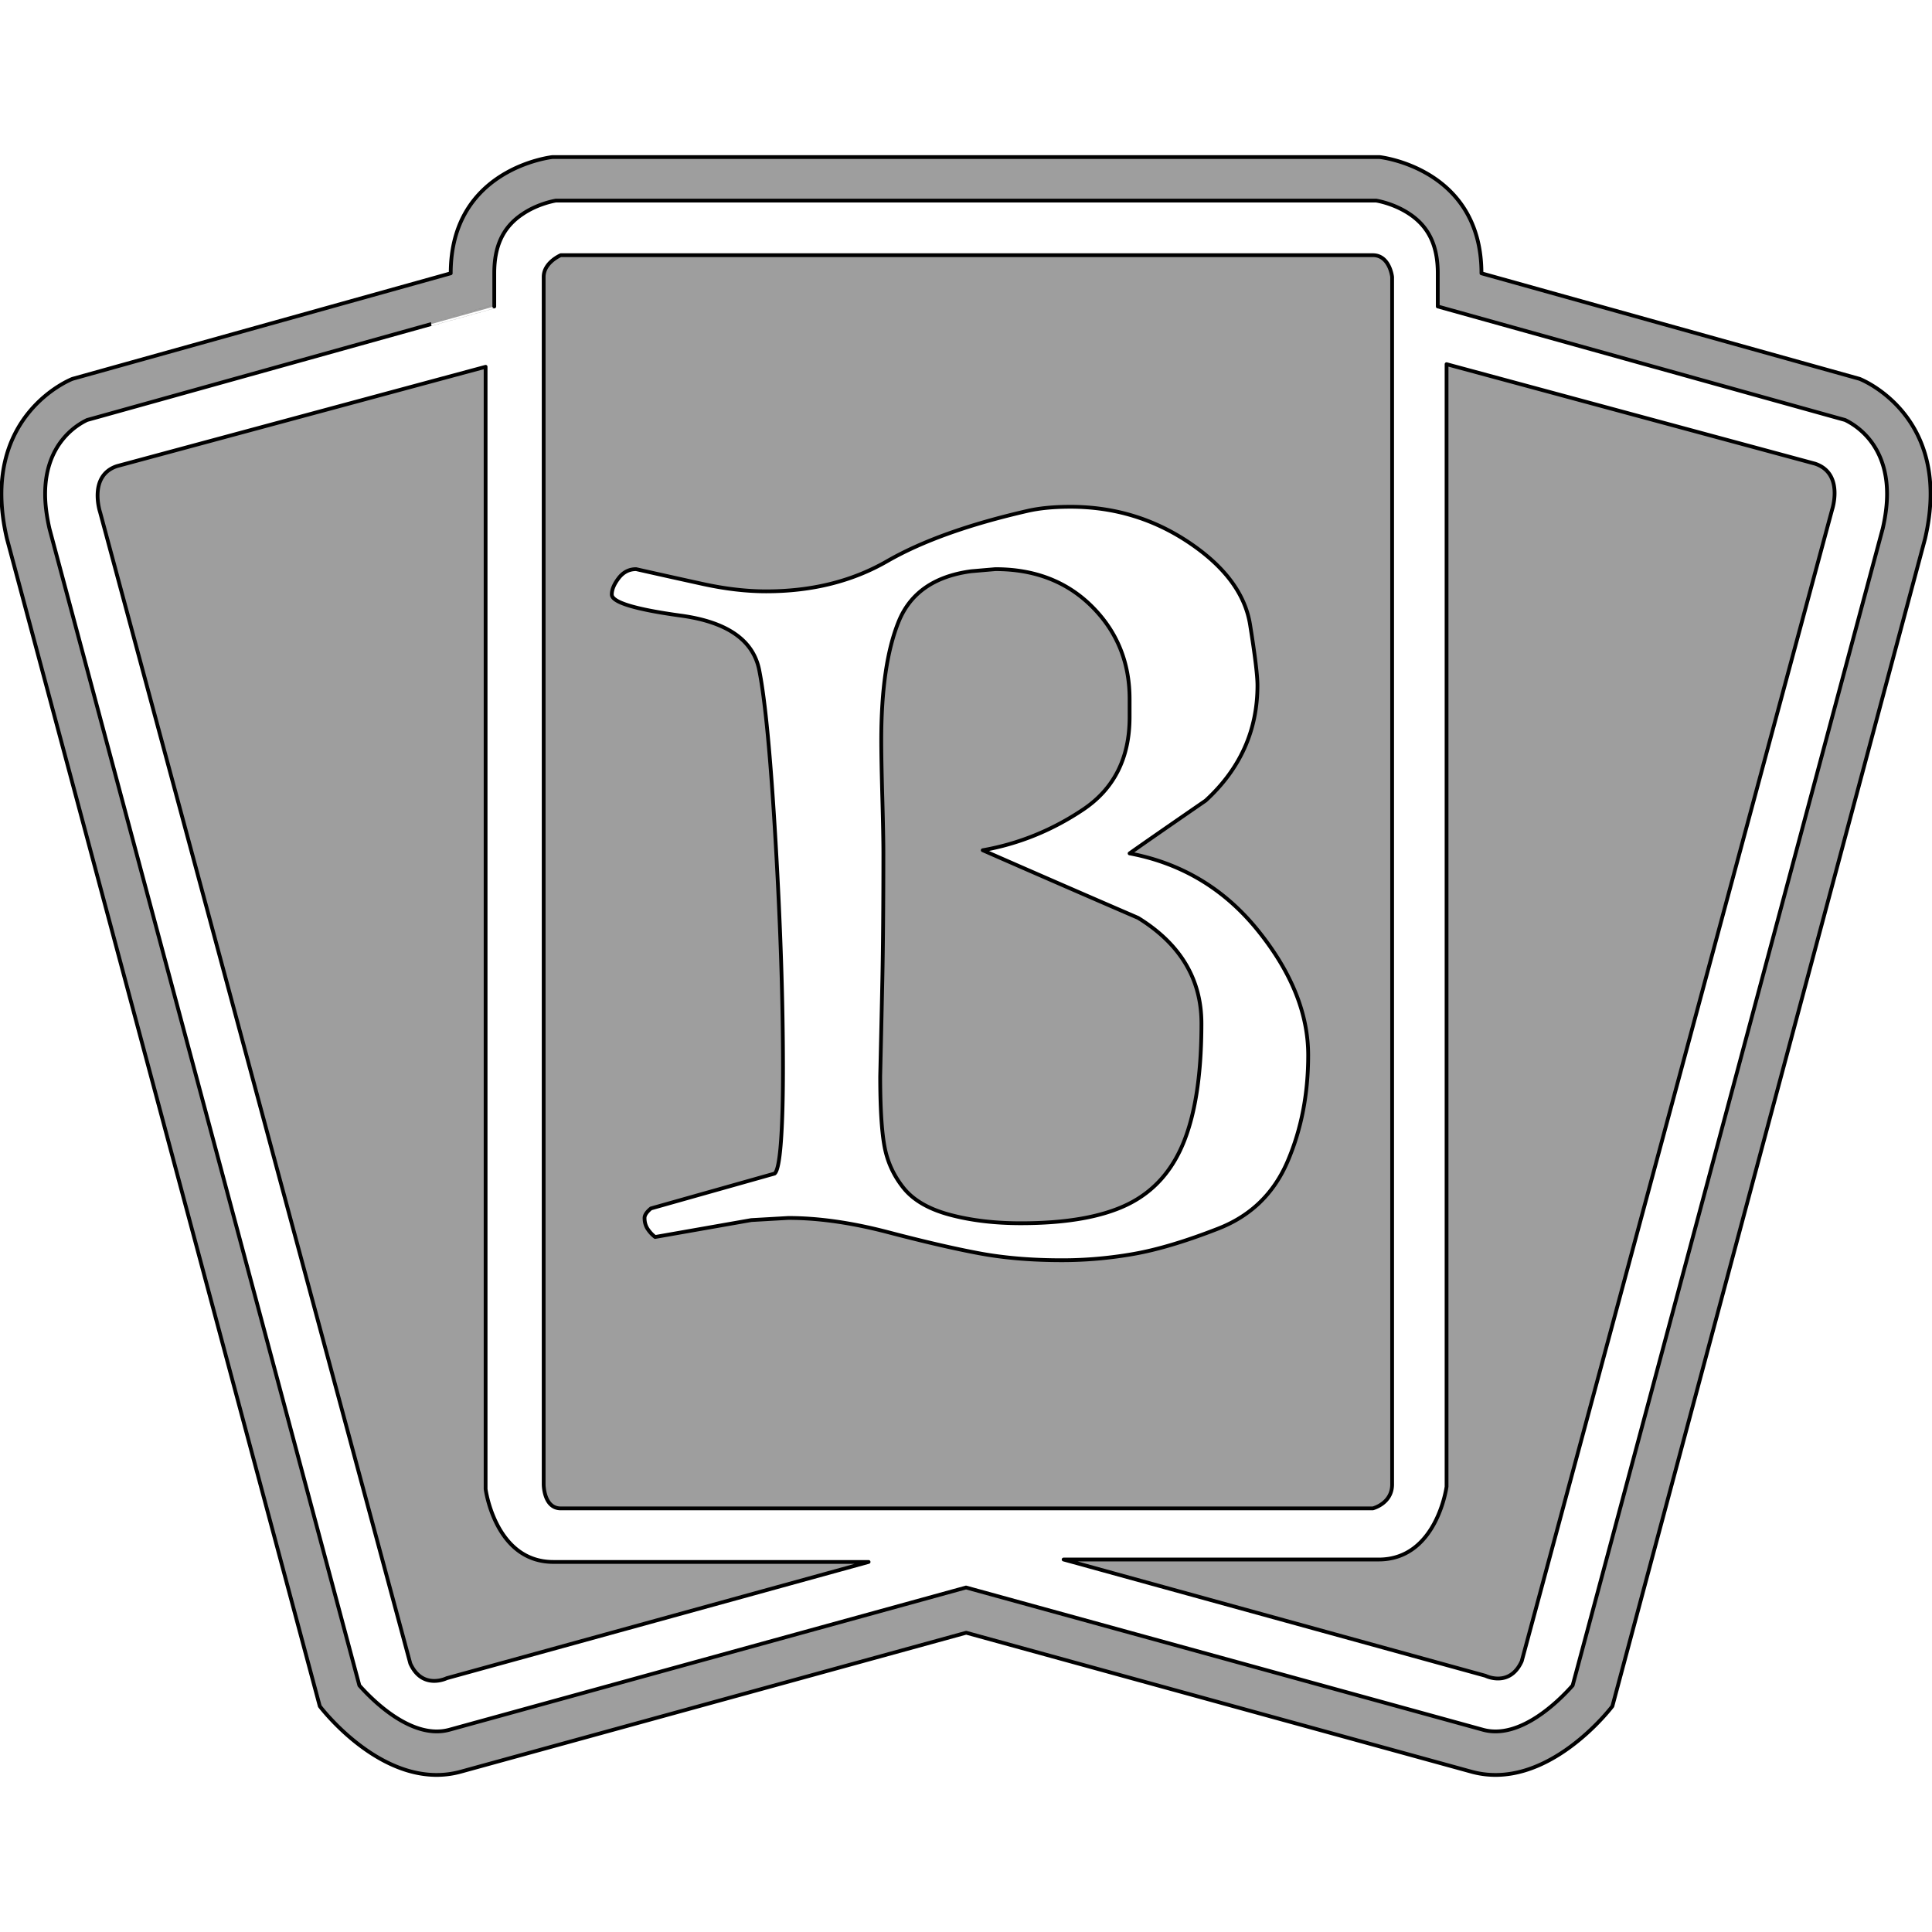
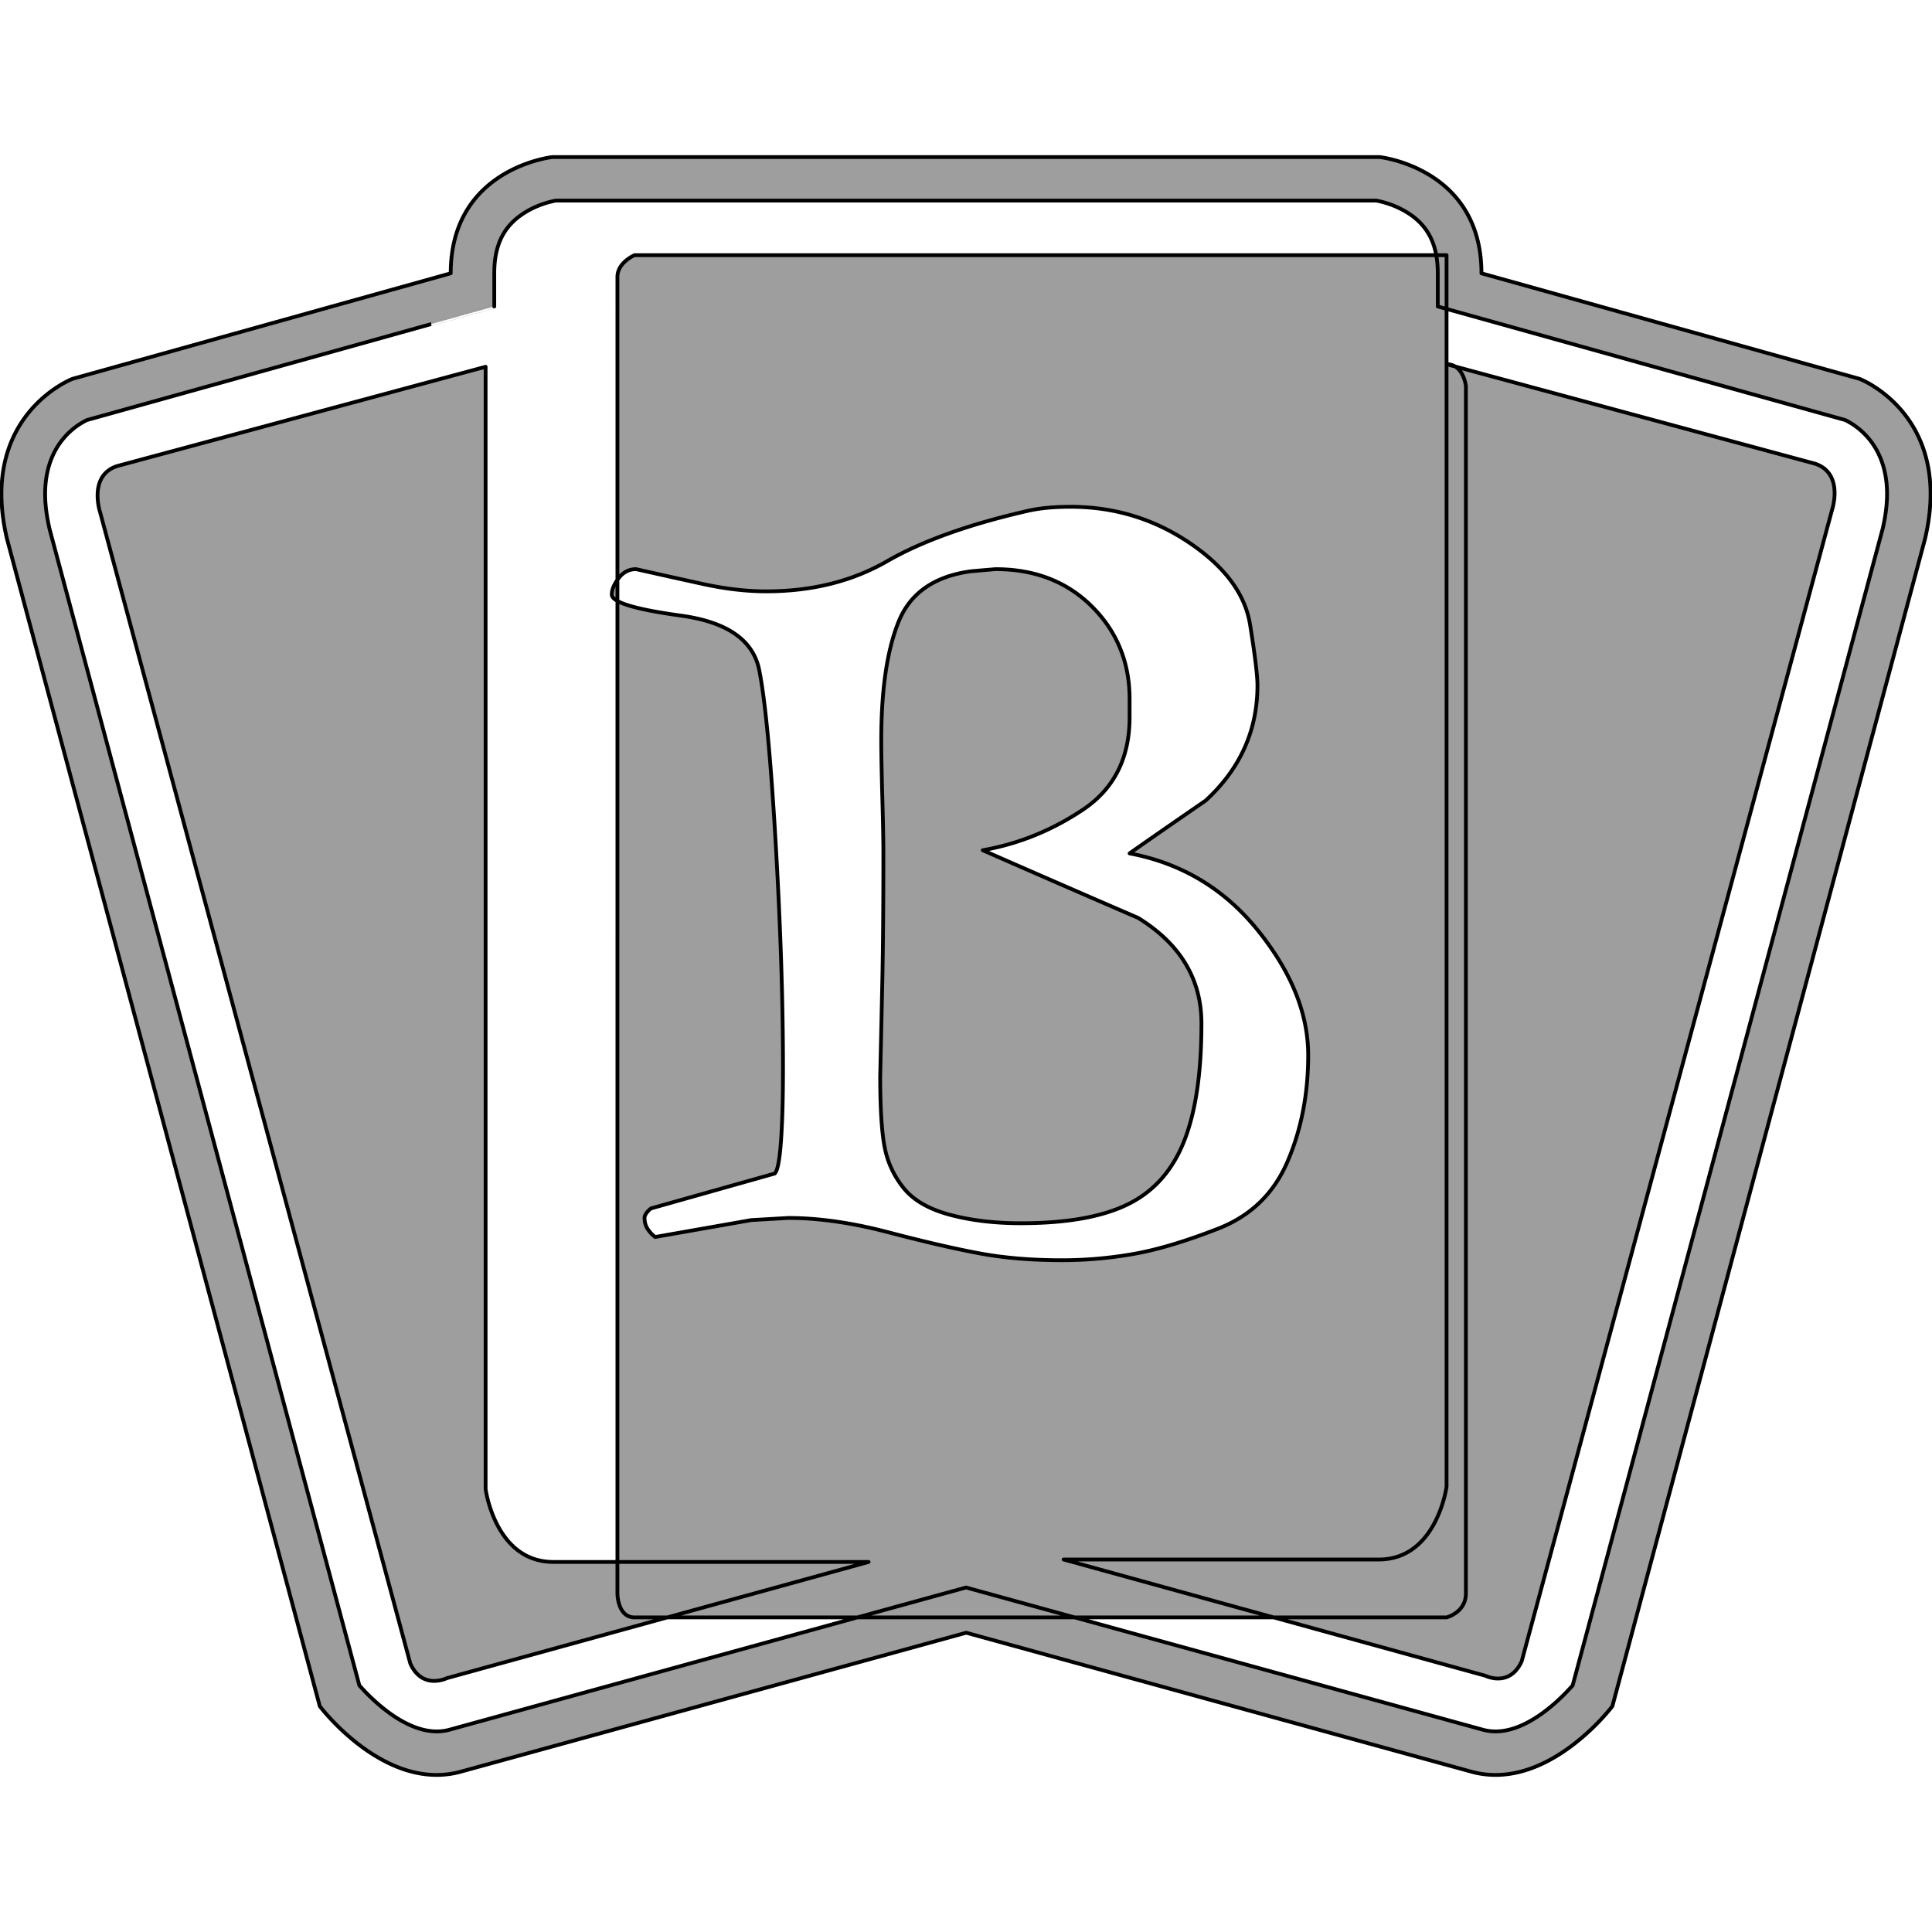
<svg xmlns="http://www.w3.org/2000/svg" viewBox="0 0 1024 1024">
-   <path style="fill:#9e9e9e;stroke-width:2;stroke: #000000;stroke-linejoin: round;paint-order: stroke;" d="M731.178 83.24s54.024 5.766 54.024 61.618l200.418 55.946s50.062 19.22 34.688 84.776L854.602 904.314s-34.712 46.126-75.166 34.596l-267.332-73.526-267.448 73.524c-40.454 11.532-75.166-34.594-75.166-34.594L3.692 285.578c-15.376-65.554 34.71-84.774 34.71-84.774l200.488-55.946c0-55.852 53.93-61.618 53.93-61.618h438.358zm-1.734 23.086h-434.89c-2.46.444-10.242 2.18-17.484 7.056-10.336 6.844-15.094 16.828-15.094 31.476v17.578S49.278 221.782 46.184 222.602c-5.602 2.648-22.266 12.632-22.266 39.258 0 5.414.75 11.462 2.296 18.328.282 1.102 161.698 603.432 164.254 613.134 7.148 8.064 28.102 29.016 47.882 23.438l273.662-75.352 273.824 75.352c19.688 5.578 40.57-15.374 47.696-23.438 2.672-9.702 163.994-612.032 164.346-613.134 1.572-6.866 2.296-12.914 2.296-18.328 0-26.626-16.758-36.61-22.242-39.258-3.118-.822-215.886-60.166-215.886-60.166v-17.578c0-14.648-4.758-24.632-15.024-31.476-7.312-4.876-15.024-6.61-17.578-7.056zm-472.062 88.08v594.806s5.04 38.648 35.908 38.648h167.088L236.78 889.478s-12.89 6.4-19.312-7.78L53.052 271.492c0 .002-6.422-19.336 8.952-24.444l195.378-52.642zm509.328-1.384l195.284 52.736c15.47 5.134 9.07 24.352 9.07 24.352L806.532 880.502c-6.4 14.11-19.22 7.688-19.22 7.688l-223.574-61.618h166.996c30.844 0 35.976-38.626 35.976-38.626V193.022zm-39.094-57.774c8.976 0 10.242 11.532 10.242 11.532v639.97c0 10.172-10.242 12.728-10.242 12.728h-430.39c-9.07 0-9.07-12.728-9.07-12.728V146.78c0-7.688 9.07-11.532 9.07-11.532h430.39zM567.35 268.606c-8.968.002-16.624.748-22.972 2.24-30.982 7.1-55.718 15.97-74.206 26.612-18.488 10.644-39.862 15.966-64.122 15.966-10.46 0-21.664-1.308-33.612-3.924a5674.647 5674.647 0 0 1-35.286-7.836c-3.738 0-6.82 1.586-9.248 4.76-2.426 3.174-3.64 6.066-3.64 8.674 0 4.114 12.23 7.848 36.688 11.204 24.46 3.356 38.276 12.97 41.45 28.844 3.172 15.872 6.066 46.212 8.682 91.016 2.616 44.806 3.922 84.756 3.922 119.852 0 16.432-.372 29.596-1.118 39.492-.748 9.896-1.866 15.402-3.36 16.52l-65.532 18.476c-2.244 1.87-3.366 3.55-3.366 5.042 0 2.246.56 4.208 1.682 5.888 1.124 1.682 2.43 3.08 3.924 4.196l50.968-8.956 19.606-1.128c16.056 0 33.698 2.522 52.926 7.564 19.23 5.042 35.378 8.776 48.448 11.204s27.634 3.64 43.688 3.64c12.694 0 25.388-1.118 38.082-3.358s27.63-6.72 44.808-13.444c17.178-6.722 29.408-18.578 36.688-35.568 7.282-16.99 10.922-35.752 10.922-56.286 0-22.026-8.868-44.054-26.604-66.086s-40.42-35.664-68.052-40.894c5.218-3.726 18.658-13.058 40.32-27.998 18.3-16.806 27.45-37.158 27.45-61.054 0-5.23-1.308-15.964-3.922-32.202-2.616-16.236-13.352-30.706-32.21-43.406-18.86-12.698-39.86-19.048-63.004-19.05zm-39.774 33.058c20.91 0 37.994 6.626 51.252 19.878s19.888 29.588 19.888 49.004v9.52c0 21.662-8.216 38-24.648 49.012-16.432 11.014-34.168 18.202-53.208 21.562 27.256 11.954 54.7 23.902 82.334 35.844 22.402 13.81 33.602 32.48 33.602 56.01 0 26.14-3.078 46.956-9.238 62.448-6.158 15.492-16.052 26.598-29.68 33.322-13.628 6.722-32.578 10.084-56.85 10.084-13.822 0-26.334-1.492-37.534-4.478-11.202-2.986-19.414-7.746-24.638-14.282-5.226-6.534-8.586-13.91-10.086-22.126-1.498-8.214-2.246-20.538-2.246-36.97.374-16.056.752-32.95 1.128-50.688.376-17.736.564-40.232.564-67.488 0-6.348-.188-16.24-.564-29.682-.376-13.44-.564-23.52-.564-30.244 0-26.88 3.082-47.882 9.246-63.002 6.164-15.122 18.956-23.992 38.372-26.614l12.87-1.11z" />
+   <path style="fill:#9e9e9e;stroke-width:2;stroke: #000000;stroke-linejoin: round;paint-order: stroke;" d="M731.178 83.24s54.024 5.766 54.024 61.618l200.418 55.946s50.062 19.22 34.688 84.776L854.602 904.314s-34.712 46.126-75.166 34.596l-267.332-73.526-267.448 73.524c-40.454 11.532-75.166-34.594-75.166-34.594L3.692 285.578c-15.376-65.554 34.71-84.774 34.71-84.774l200.488-55.946c0-55.852 53.93-61.618 53.93-61.618h438.358zm-1.734 23.086h-434.89c-2.46.444-10.242 2.18-17.484 7.056-10.336 6.844-15.094 16.828-15.094 31.476v17.578S49.278 221.782 46.184 222.602c-5.602 2.648-22.266 12.632-22.266 39.258 0 5.414.75 11.462 2.296 18.328.282 1.102 161.698 603.432 164.254 613.134 7.148 8.064 28.102 29.016 47.882 23.438l273.662-75.352 273.824 75.352c19.688 5.578 40.57-15.374 47.696-23.438 2.672-9.702 163.994-612.032 164.346-613.134 1.572-6.866 2.296-12.914 2.296-18.328 0-26.626-16.758-36.61-22.242-39.258-3.118-.822-215.886-60.166-215.886-60.166v-17.578c0-14.648-4.758-24.632-15.024-31.476-7.312-4.876-15.024-6.61-17.578-7.056zm-472.062 88.08v594.806s5.04 38.648 35.908 38.648h167.088L236.78 889.478s-12.89 6.4-19.312-7.78L53.052 271.492c0 .002-6.422-19.336 8.952-24.444l195.378-52.642zm509.328-1.384l195.284 52.736c15.47 5.134 9.07 24.352 9.07 24.352L806.532 880.502c-6.4 14.11-19.22 7.688-19.22 7.688l-223.574-61.618h166.996c30.844 0 35.976-38.626 35.976-38.626V193.022zc8.976 0 10.242 11.532 10.242 11.532v639.97c0 10.172-10.242 12.728-10.242 12.728h-430.39c-9.07 0-9.07-12.728-9.07-12.728V146.78c0-7.688 9.07-11.532 9.07-11.532h430.39zM567.35 268.606c-8.968.002-16.624.748-22.972 2.24-30.982 7.1-55.718 15.97-74.206 26.612-18.488 10.644-39.862 15.966-64.122 15.966-10.46 0-21.664-1.308-33.612-3.924a5674.647 5674.647 0 0 1-35.286-7.836c-3.738 0-6.82 1.586-9.248 4.76-2.426 3.174-3.64 6.066-3.64 8.674 0 4.114 12.23 7.848 36.688 11.204 24.46 3.356 38.276 12.97 41.45 28.844 3.172 15.872 6.066 46.212 8.682 91.016 2.616 44.806 3.922 84.756 3.922 119.852 0 16.432-.372 29.596-1.118 39.492-.748 9.896-1.866 15.402-3.36 16.52l-65.532 18.476c-2.244 1.87-3.366 3.55-3.366 5.042 0 2.246.56 4.208 1.682 5.888 1.124 1.682 2.43 3.08 3.924 4.196l50.968-8.956 19.606-1.128c16.056 0 33.698 2.522 52.926 7.564 19.23 5.042 35.378 8.776 48.448 11.204s27.634 3.64 43.688 3.64c12.694 0 25.388-1.118 38.082-3.358s27.63-6.72 44.808-13.444c17.178-6.722 29.408-18.578 36.688-35.568 7.282-16.99 10.922-35.752 10.922-56.286 0-22.026-8.868-44.054-26.604-66.086s-40.42-35.664-68.052-40.894c5.218-3.726 18.658-13.058 40.32-27.998 18.3-16.806 27.45-37.158 27.45-61.054 0-5.23-1.308-15.964-3.922-32.202-2.616-16.236-13.352-30.706-32.21-43.406-18.86-12.698-39.86-19.048-63.004-19.05zm-39.774 33.058c20.91 0 37.994 6.626 51.252 19.878s19.888 29.588 19.888 49.004v9.52c0 21.662-8.216 38-24.648 49.012-16.432 11.014-34.168 18.202-53.208 21.562 27.256 11.954 54.7 23.902 82.334 35.844 22.402 13.81 33.602 32.48 33.602 56.01 0 26.14-3.078 46.956-9.238 62.448-6.158 15.492-16.052 26.598-29.68 33.322-13.628 6.722-32.578 10.084-56.85 10.084-13.822 0-26.334-1.492-37.534-4.478-11.202-2.986-19.414-7.746-24.638-14.282-5.226-6.534-8.586-13.91-10.086-22.126-1.498-8.214-2.246-20.538-2.246-36.97.374-16.056.752-32.95 1.128-50.688.376-17.736.564-40.232.564-67.488 0-6.348-.188-16.24-.564-29.682-.376-13.44-.564-23.52-.564-30.244 0-26.88 3.082-47.882 9.246-63.002 6.164-15.122 18.956-23.992 38.372-26.614l12.87-1.11z" />
</svg>